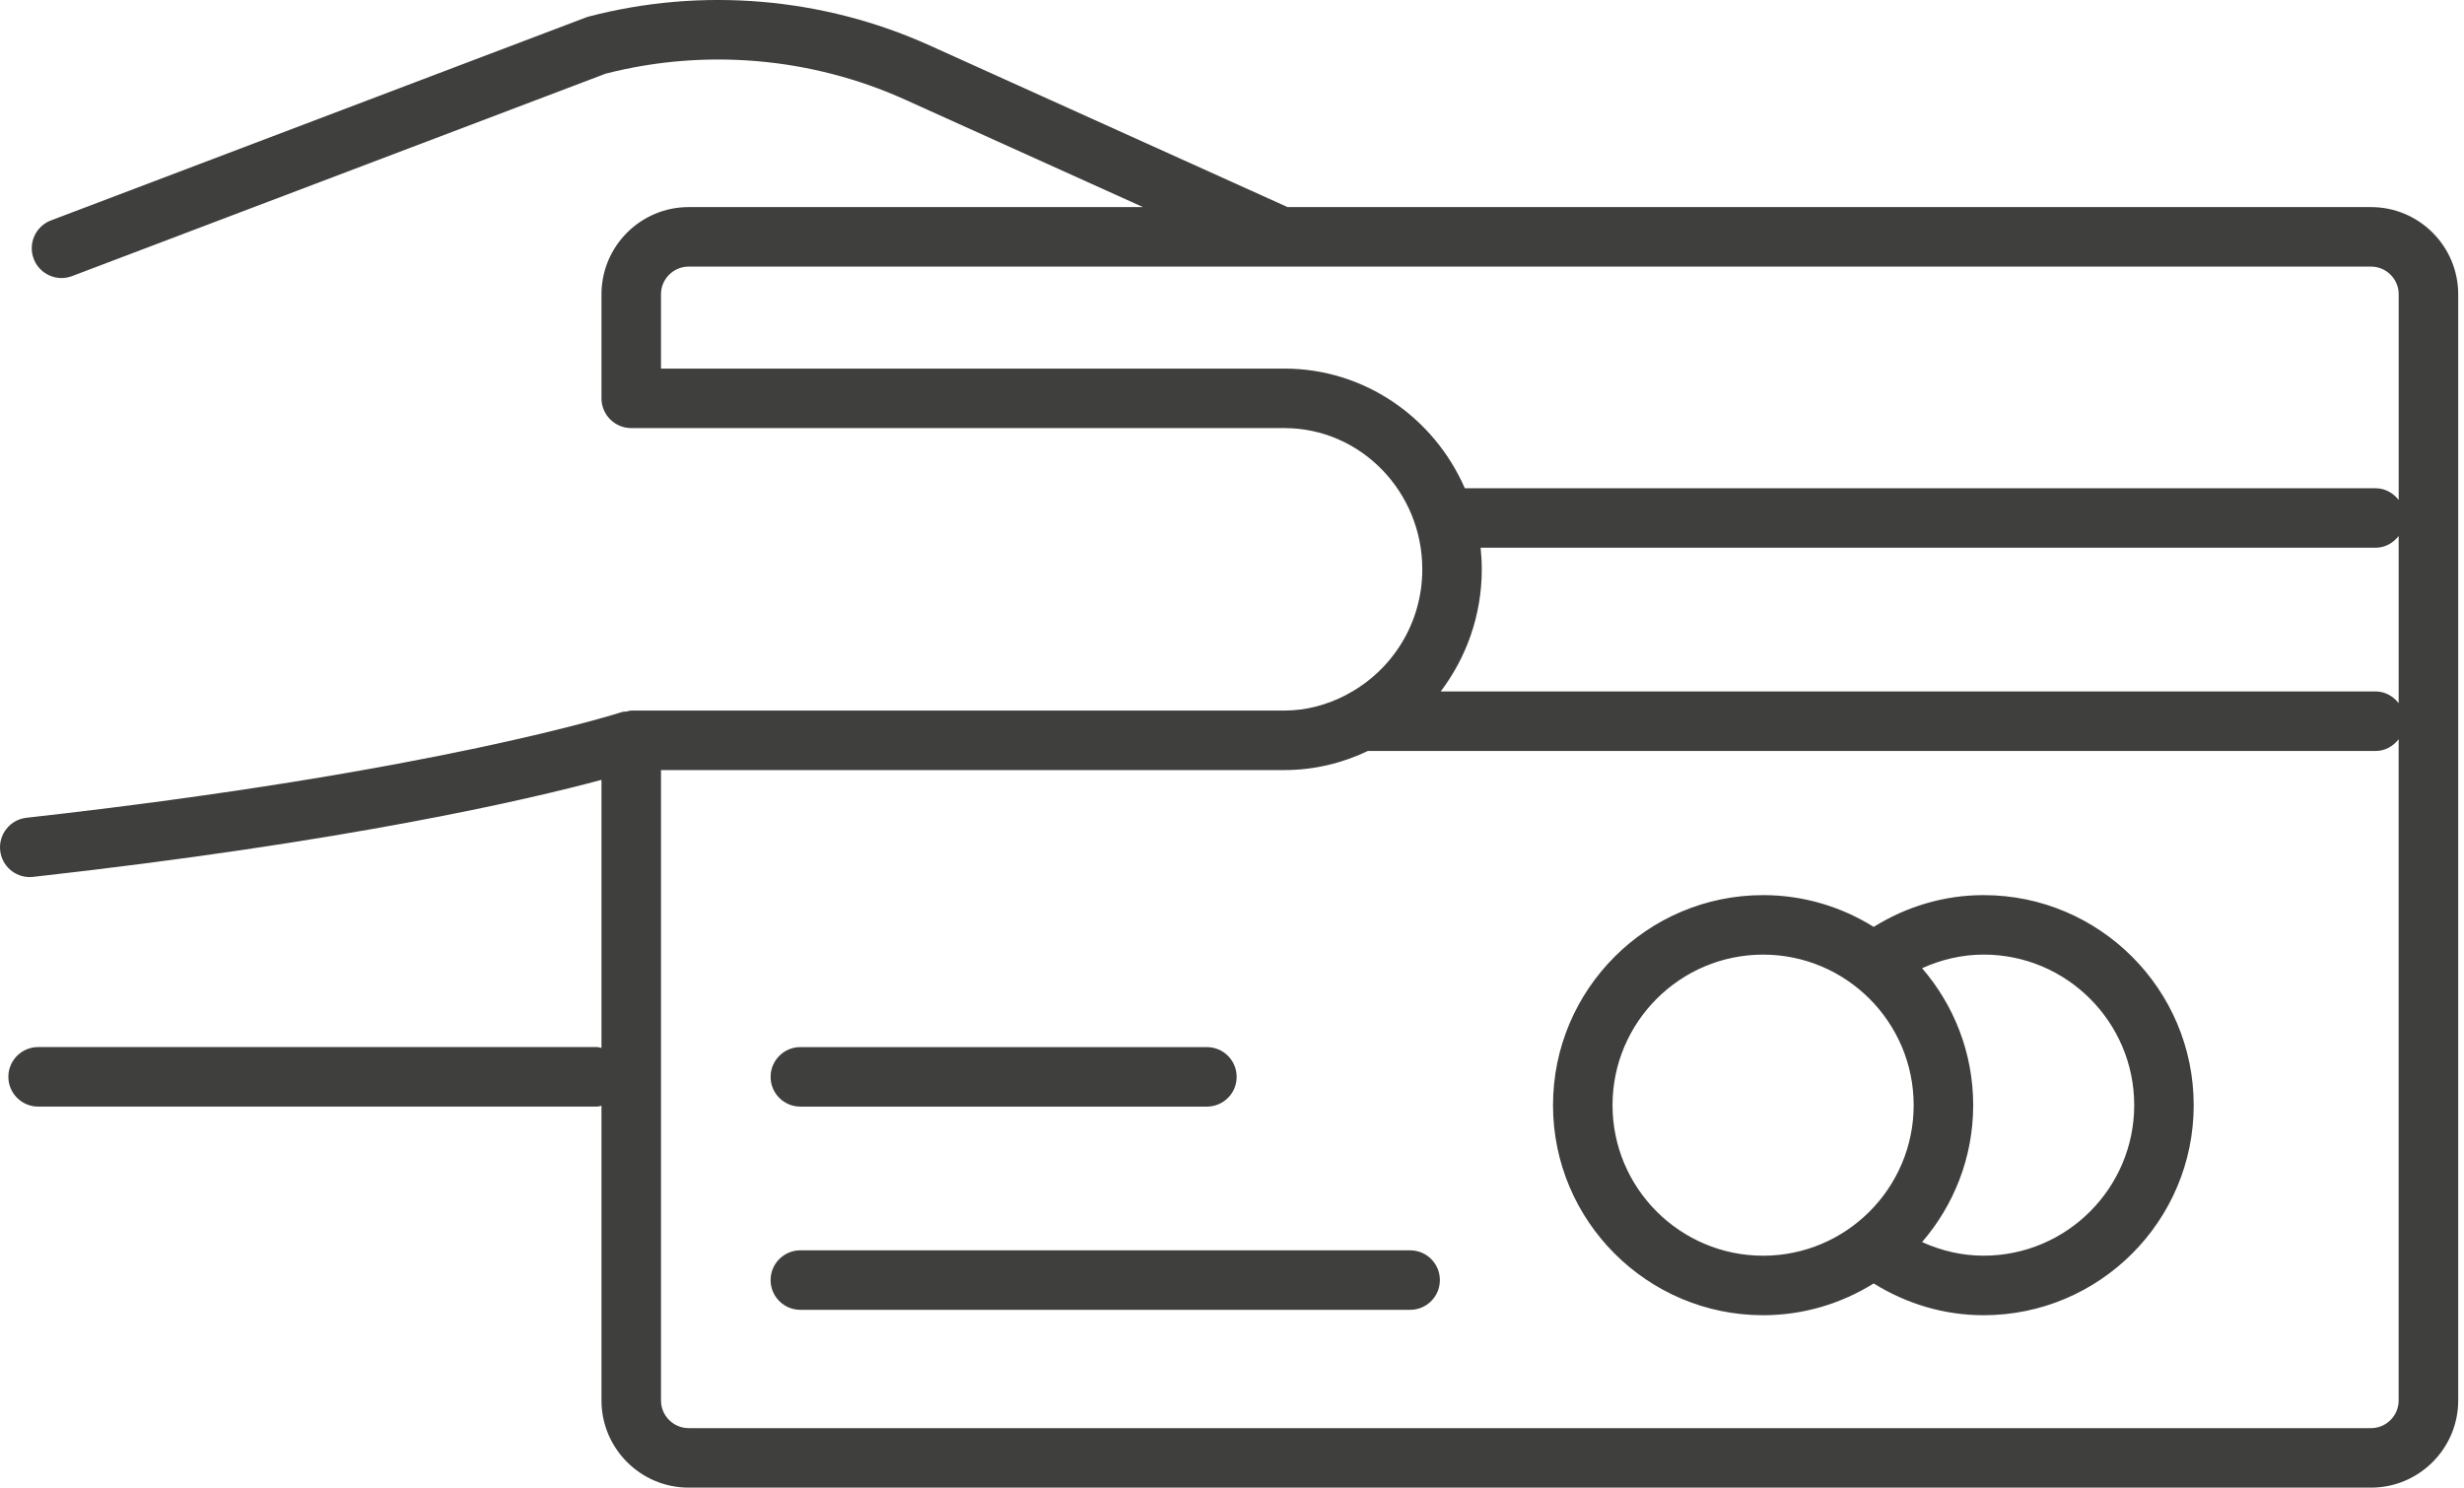
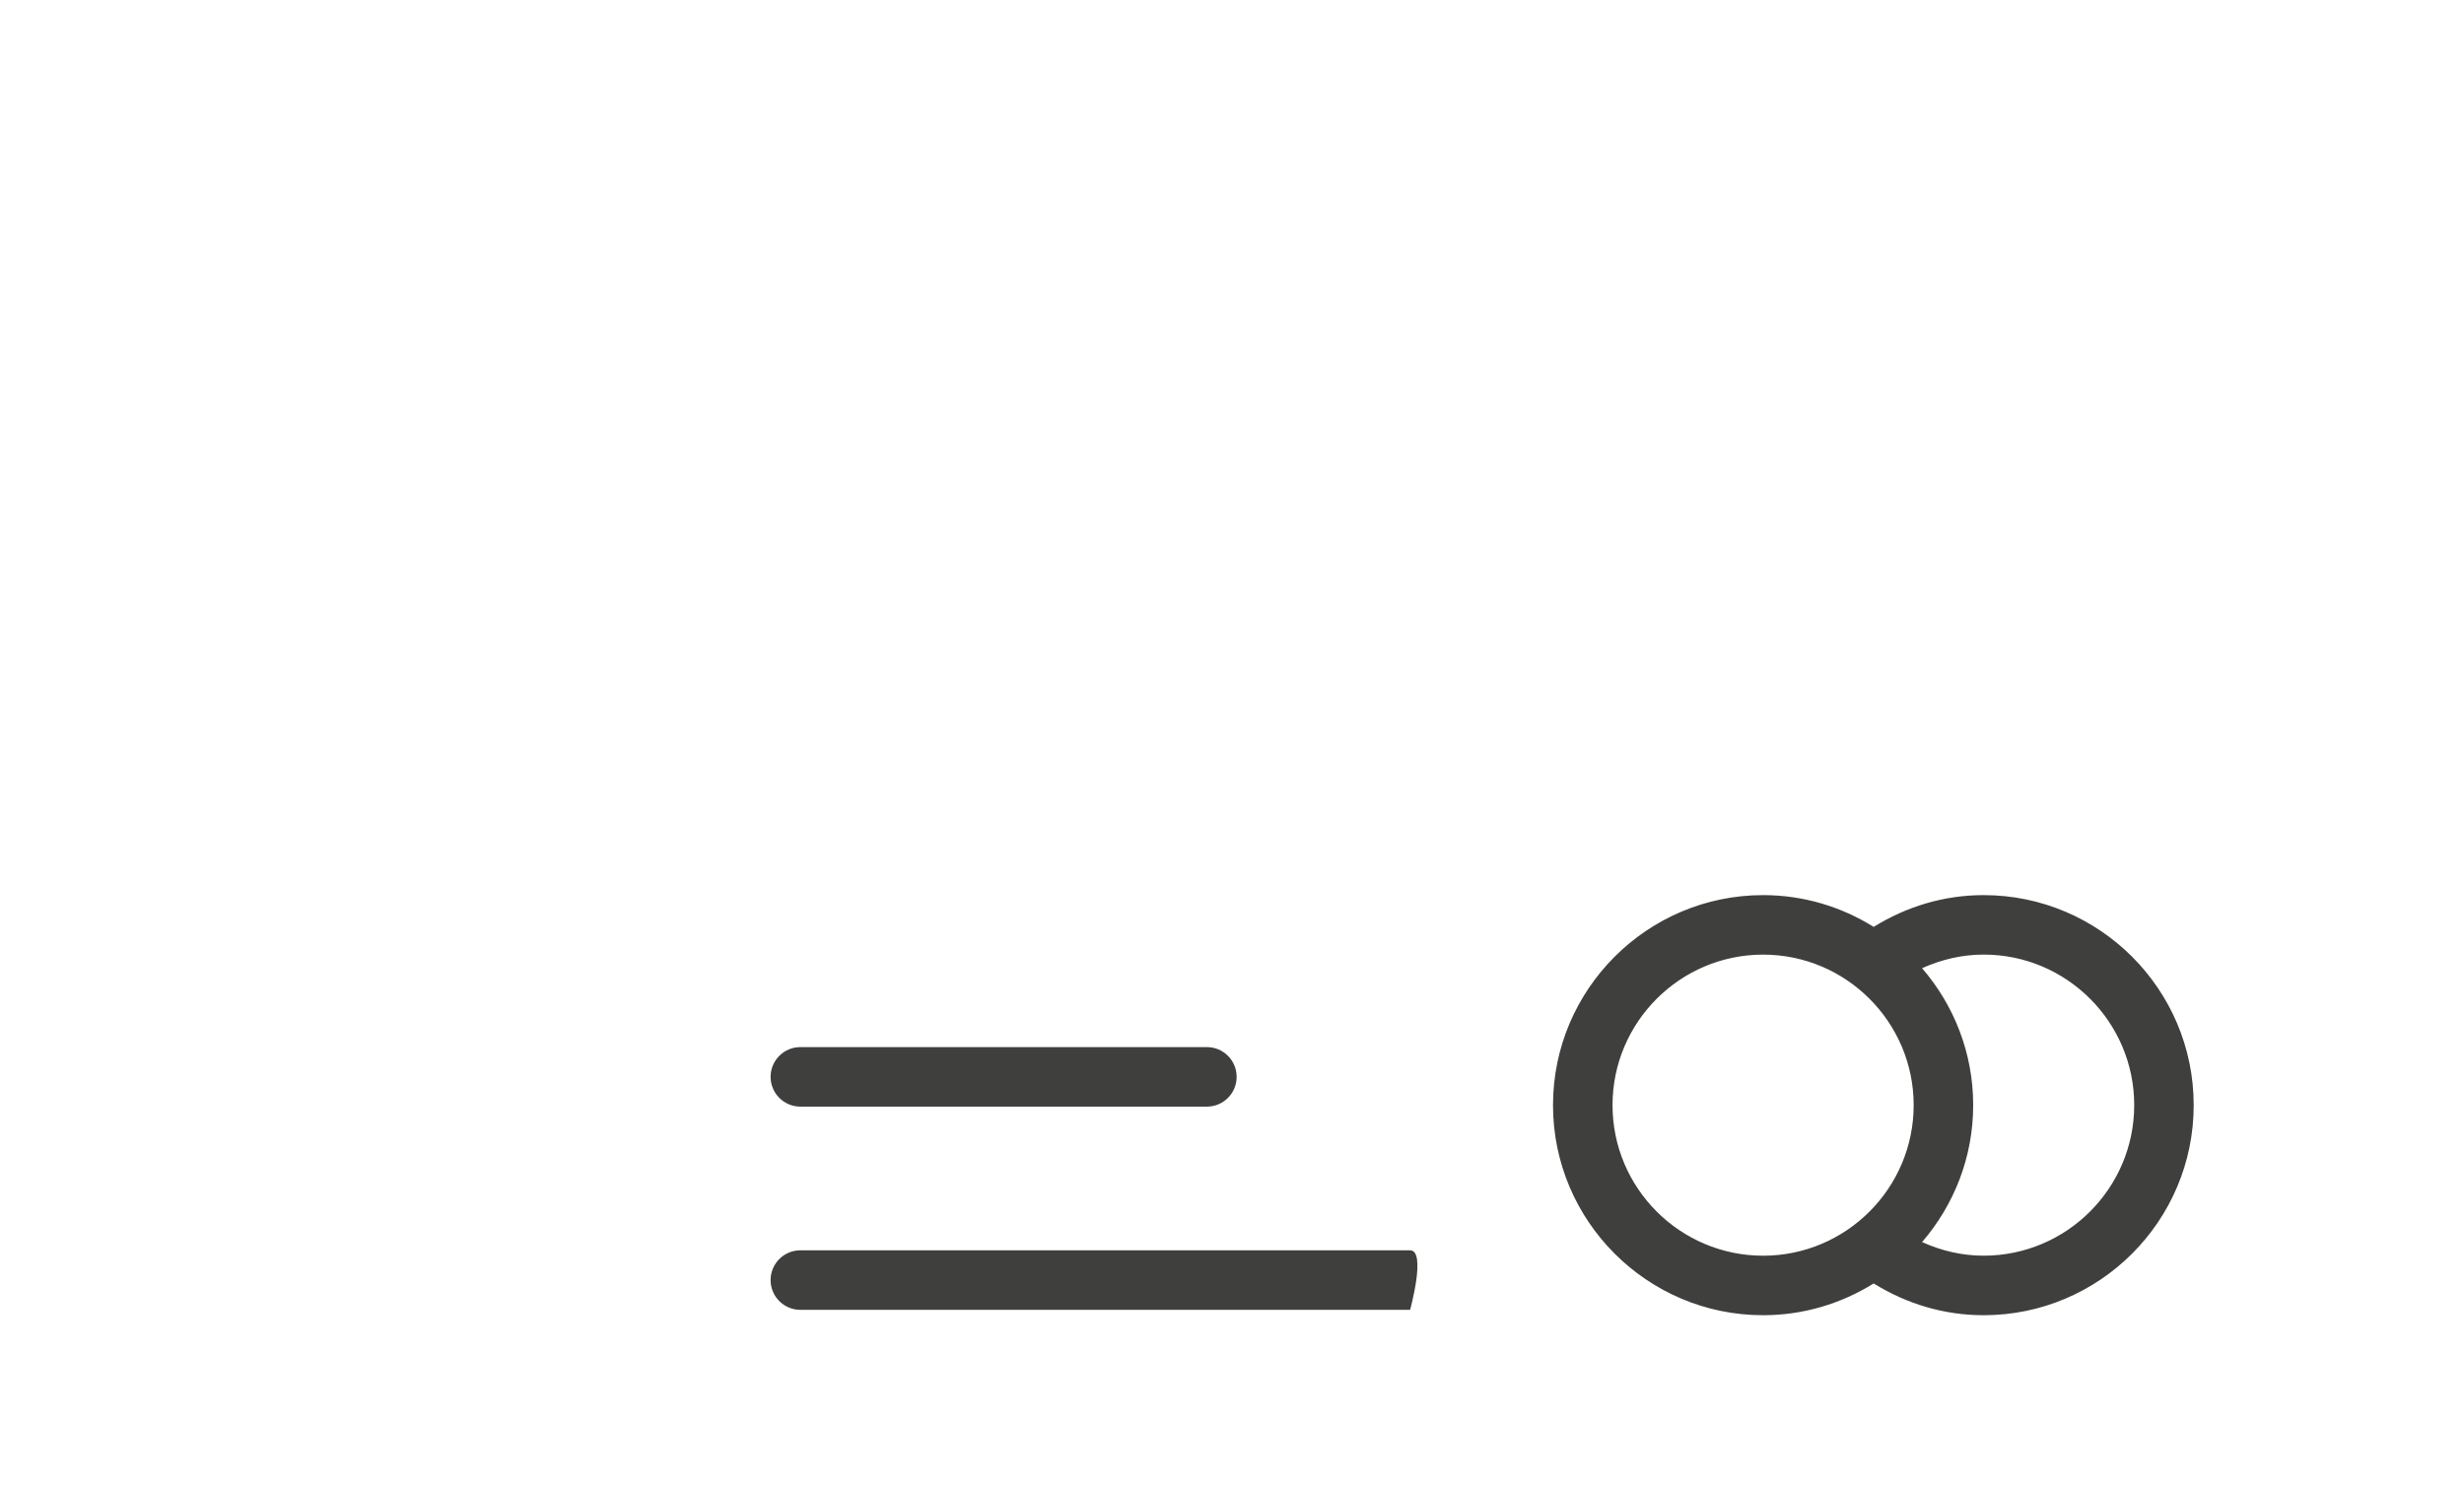
<svg xmlns="http://www.w3.org/2000/svg" version="1.1" id="Ebene_1" x="0px" y="0px" viewBox="0 0 79.49 48" style="enable-background:new 0 0 79.49 48;" xml:space="preserve">
  <style type="text/css">.st0{fill:#3f3f3e;}</style>
  <g>
-     <path class="st0" d="M76.49,6.682H41.537L29.984,1.463c-3.435-1.551-7.335-1.882-10.984-0.931   c-0.033,0.009-0.066,0.019-0.098,0.031L1.644,7.112C1.148,7.3,0.899,7.855,1.087,8.351c0.146,0.383,0.511,0.62,0.898,0.62   c0.113,0,0.228-0.02,0.341-0.063l17.209-6.53c3.211-0.825,6.638-0.529,9.659,0.835l7.679,3.469H22.217   c-1.551,0-2.813,1.262-2.813,2.813v3.358c0,0.53,0.43,0.96,0.96,0.96c0.003,0,0.005-0.002,0.008-0.002   c0.004,0,0.007,0.002,0.01,0.002h21.055c2.452,0,4.447,2.044,4.447,4.557c0,1.745-0.973,3.246-2.382,4.011   c-0.033,0.013-0.06,0.034-0.091,0.051c-0.598,0.306-1.262,0.495-1.974,0.495H20.381c-0.003,0-0.006,0.002-0.009,0.002   c-0.003,0-0.006-0.002-0.009-0.002c-0.053,0-0.099,0.022-0.149,0.03c-0.051,0.008-0.101,0.002-0.151,0.018   c-0.059,0.019-5.976,1.933-19.209,3.411c-0.527,0.059-0.907,0.534-0.848,1.061c0.055,0.49,0.47,0.853,0.953,0.853   c0.036,0,0.072-0.002,0.108-0.006c10.118-1.131,15.954-2.49,18.337-3.131v8.65c-0.048-0.007-0.091-0.028-0.141-0.028H1.23   c-0.53,0-0.96,0.429-0.96,0.96s0.43,0.96,0.96,0.96h18.033c0.05,0,0.093-0.021,0.141-0.028v9.51c0,1.551,1.262,2.813,2.813,2.813   H76.49c1.551,0,2.813-1.262,2.813-2.813V9.495C79.303,7.944,78.041,6.682,76.49,6.682z M41.436,11.893H21.324V9.495   c0-0.492,0.401-0.893,0.893-0.893H76.49c0.492,0,0.893,0.4,0.893,0.893v6.637c-0.176-0.225-0.437-0.378-0.744-0.378H47.256   C46.265,13.483,44.032,11.893,41.436,11.893z M47.803,18.37c0-0.236-0.014-0.468-0.038-0.697h28.873   c0.308,0,0.569-0.154,0.744-0.378v5.393c-0.176-0.225-0.437-0.378-0.744-0.378h-30.16C47.305,21.217,47.803,19.853,47.803,18.37z    M76.49,46.08H22.217c-0.492,0-0.893-0.4-0.893-0.893v-20.34h20.113c0.963,0,1.873-0.225,2.692-0.616h32.509   c0.308,0,0.569-0.154,0.744-0.379v21.335C77.382,45.68,76.982,46.08,76.49,46.08z" />
-     <path class="st0" d="M45.491,40.343H25.82c-0.53,0-0.96,0.429-0.96,0.96s0.43,0.96,0.96,0.96h19.671c0.531,0,0.96-0.429,0.96-0.96   S46.022,40.343,45.491,40.343z" />
+     <path class="st0" d="M45.491,40.343H25.82c-0.53,0-0.96,0.429-0.96,0.96s0.43,0.96,0.96,0.96h19.671S46.022,40.343,45.491,40.343z" />
    <path class="st0" d="M25.82,35.706h13.115c0.531,0,0.96-0.429,0.96-0.96s-0.429-0.96-0.96-0.96H25.82c-0.53,0-0.96,0.429-0.96,0.96   S25.29,35.706,25.82,35.706z" />
    <path class="st0" d="M63.993,28.882c-1.275,0-2.482,0.365-3.547,1.025c-1.037-0.646-2.257-1.025-3.567-1.025   c-3.737,0-6.778,3.041-6.778,6.778s3.041,6.777,6.778,6.777c1.309,0,2.529-0.379,3.566-1.025c1.066,0.66,2.273,1.025,3.548,1.025   c3.737,0,6.777-3.04,6.777-6.777S67.73,28.882,63.993,28.882z M52.021,35.66c0-2.679,2.179-4.858,4.858-4.858   c2.678,0,4.857,2.179,4.857,4.858c0,2.678-2.179,4.857-4.857,4.857C54.2,40.516,52.021,38.337,52.021,35.66z M63.993,40.516   c-0.699,0-1.367-0.16-1.986-0.439c1.024-1.188,1.649-2.73,1.649-4.418c0-1.688-0.624-3.231-1.649-4.419   c0.62-0.279,1.288-0.439,1.987-0.439c2.678,0,4.857,2.179,4.857,4.858C68.85,38.337,66.671,40.516,63.993,40.516z" />
  </g>
</svg>